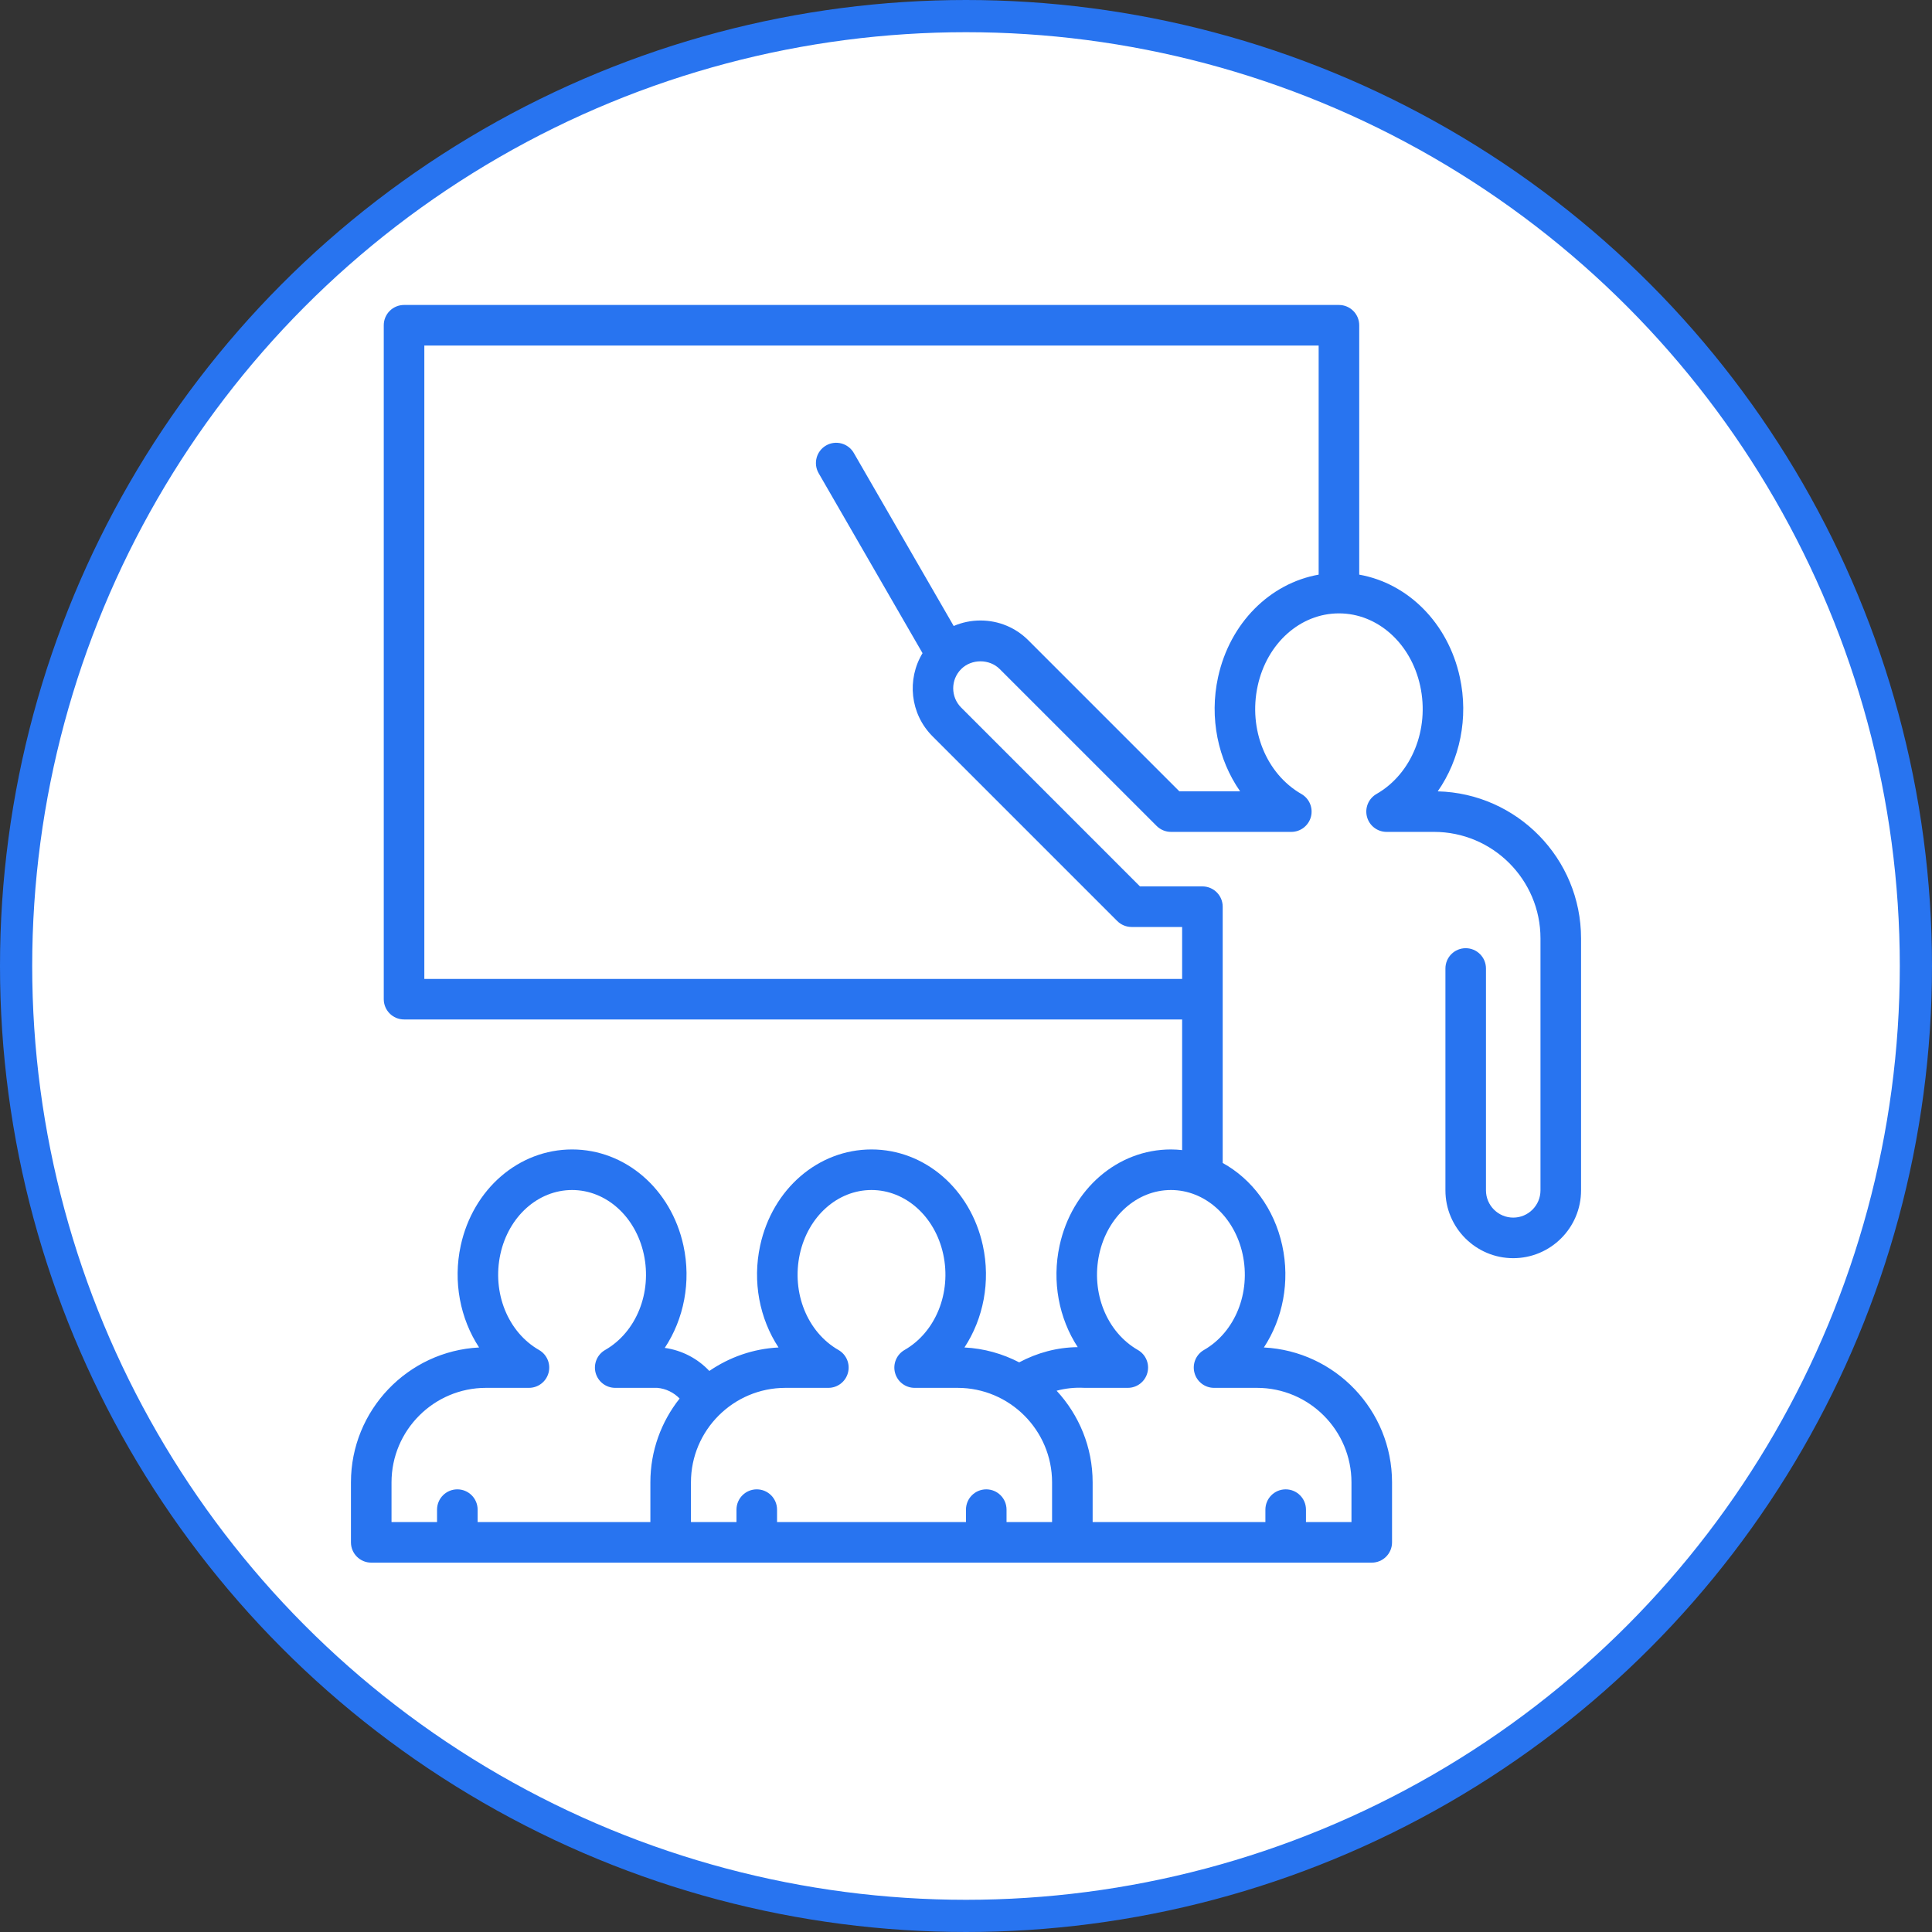
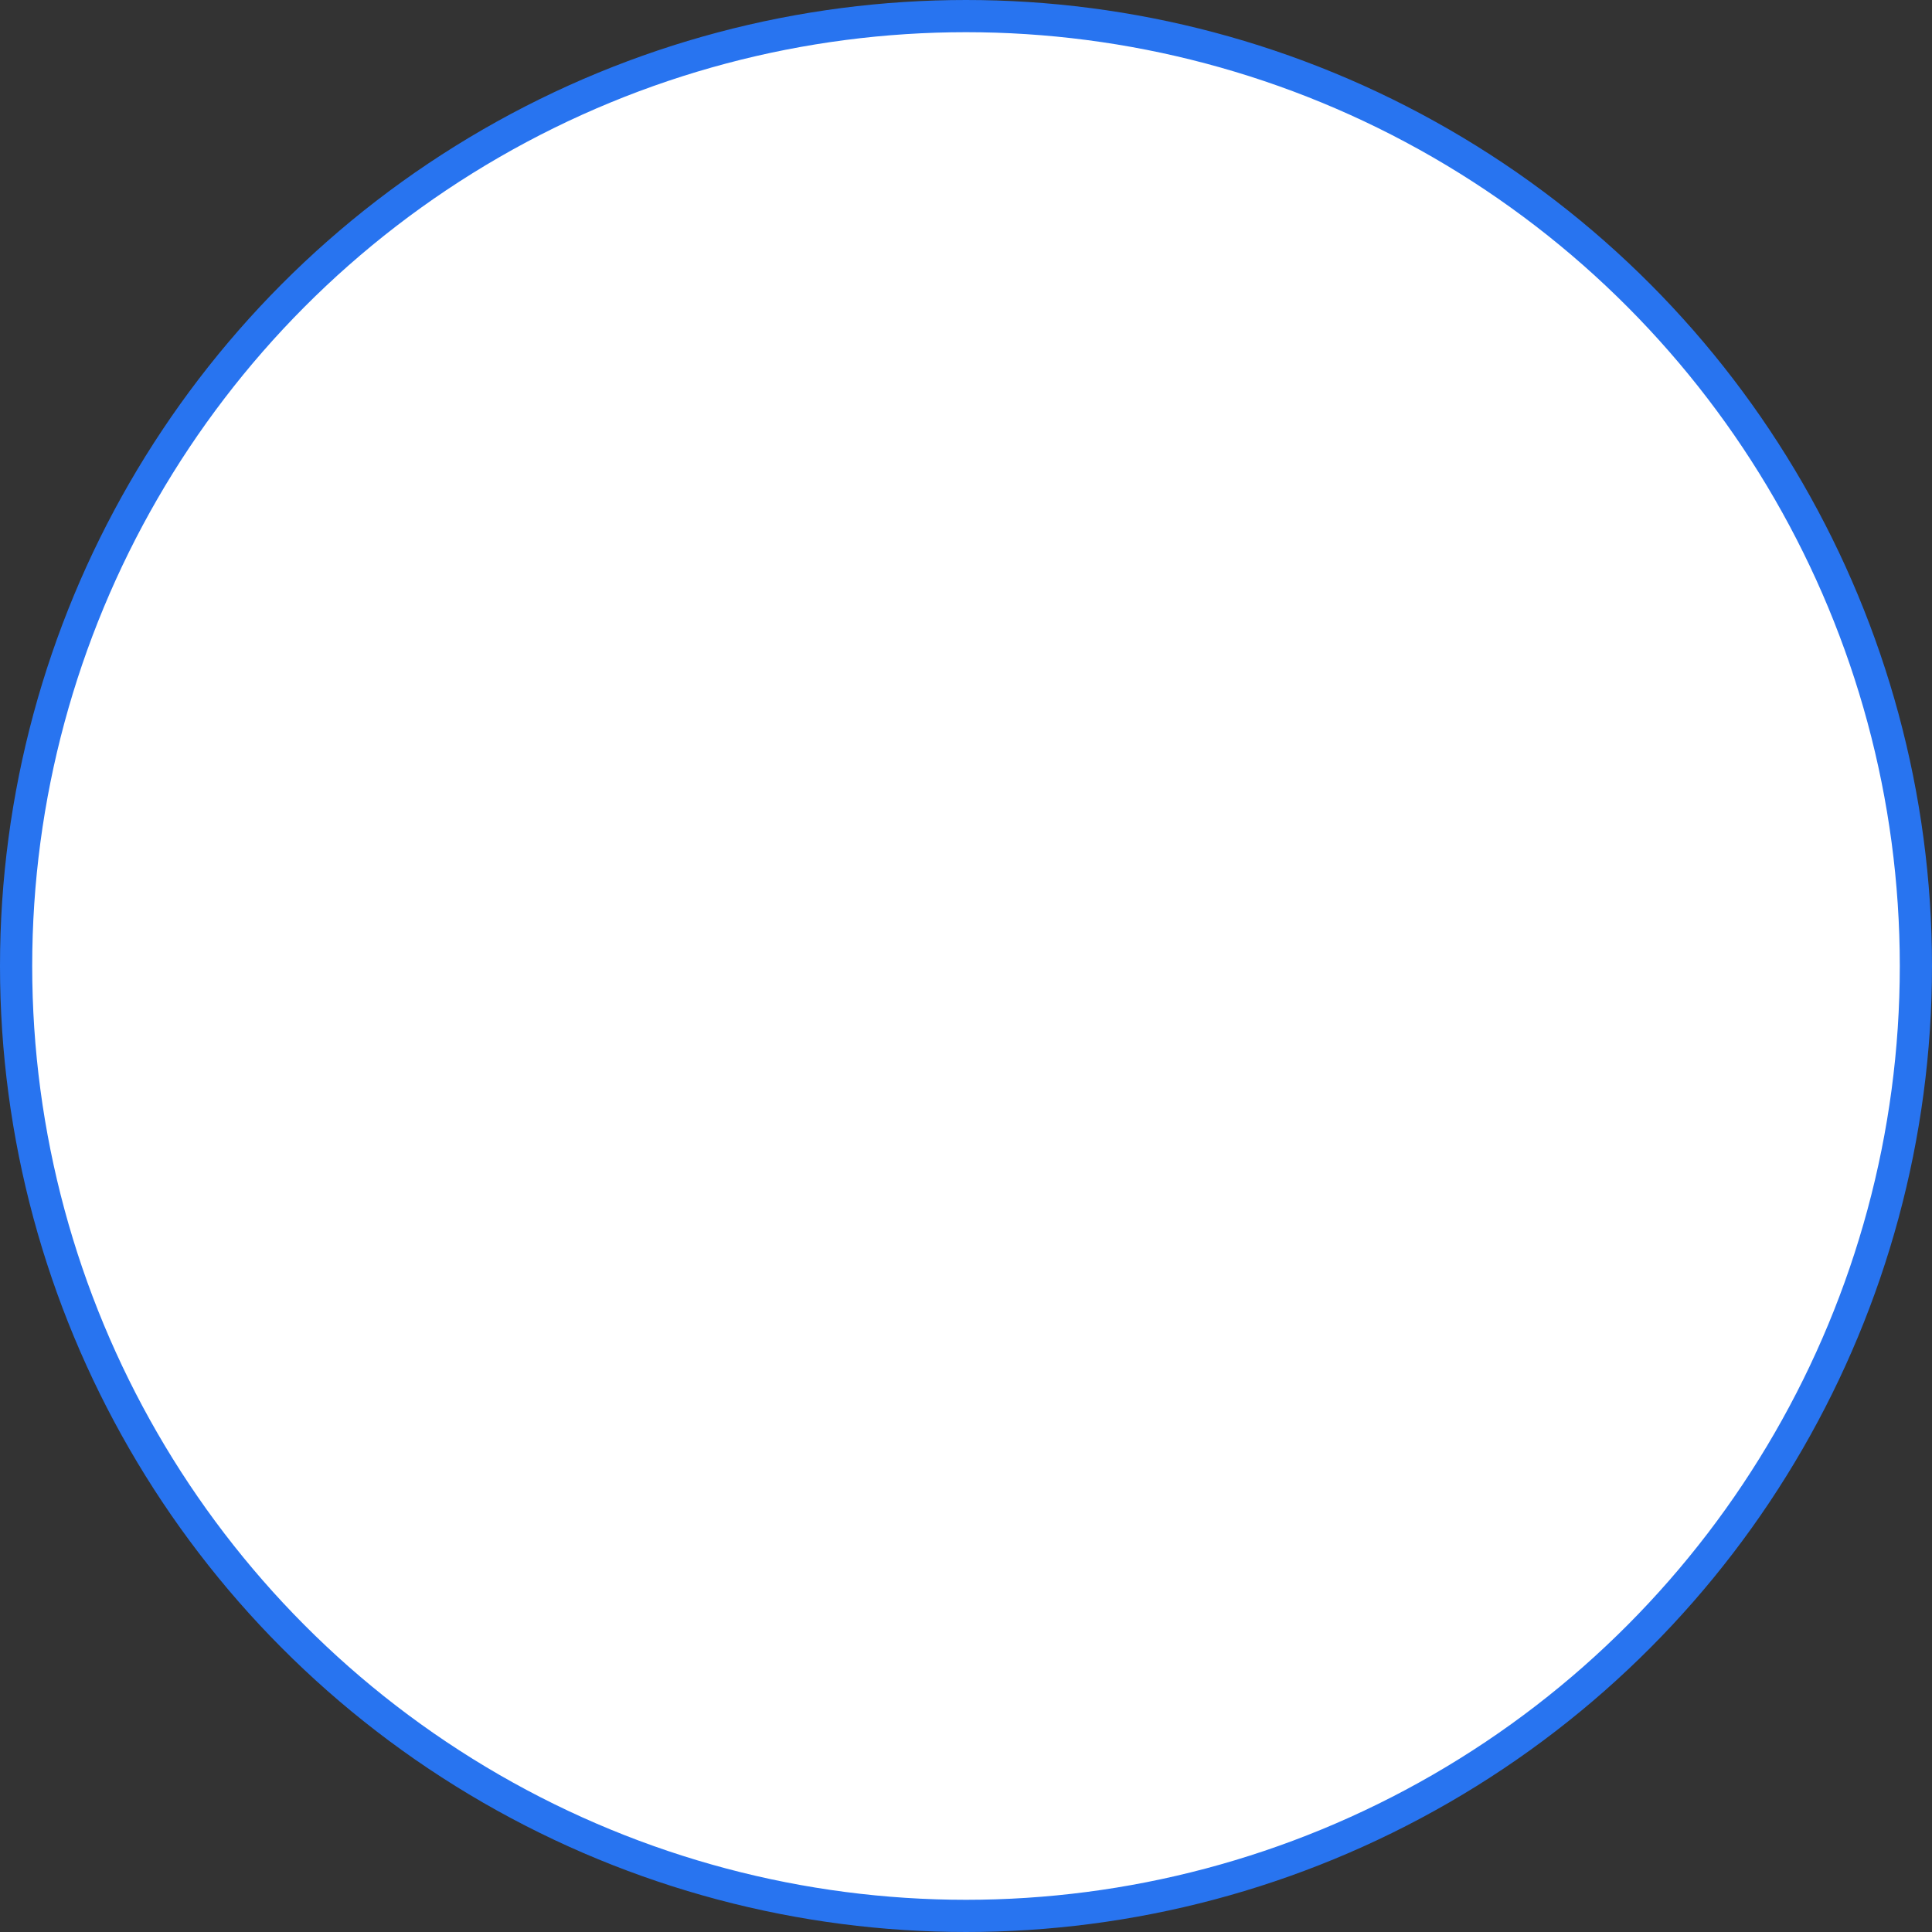
<svg xmlns="http://www.w3.org/2000/svg" width="60" height="60" viewBox="0 0 60 60" fill="none">
  <rect x="0" y="0" width="60" height="60" fill="#333333" stroke="none" />
  <circle cx="30" cy="30" r="29.5" fill="white" stroke="#2874F0" />
  <g clip-path="url(#clip0_2023_6)">
-     <path d="M44.65 24.576C45.337 23.592 45.613 22.298 45.336 21.03C44.97 19.35 43.729 18.116 42.212 17.846V10.101C42.212 9.753 41.93 9.471 41.582 9.471H12.548C12.2 9.471 11.918 9.753 11.918 10.101V31.03C11.918 31.378 12.2 31.66 12.548 31.66H36.712V35.717C36.598 35.705 36.482 35.697 36.364 35.697C34.711 35.697 33.289 36.923 32.907 38.679C32.662 39.801 32.888 40.946 33.47 41.837C32.833 41.843 32.215 42.009 31.652 42.309C31.137 42.043 30.563 41.877 29.952 41.847C30.539 40.954 30.768 39.805 30.523 38.679C30.14 36.923 28.718 35.697 27.065 35.697C25.412 35.697 23.99 36.923 23.608 38.679C23.362 39.805 23.591 40.954 24.178 41.847C23.383 41.887 22.648 42.152 22.029 42.576C21.665 42.19 21.179 41.935 20.645 41.86C21.238 40.965 21.47 39.81 21.224 38.679C20.841 36.923 19.419 35.697 17.767 35.697C16.113 35.697 14.692 36.923 14.309 38.679C14.064 39.805 14.293 40.954 14.879 41.847C12.666 41.959 10.899 43.795 10.899 46.036V47.899C10.899 48.247 11.181 48.529 11.529 48.529H42.601C42.949 48.529 43.231 48.247 43.231 47.899V46.036C43.231 43.795 41.465 41.959 39.251 41.847C39.838 40.954 40.067 39.805 39.821 38.679C39.572 37.535 38.88 36.619 37.972 36.117V28.158C37.972 27.81 37.69 27.528 37.342 27.528H35.403L29.851 21.975C29.52 21.645 29.52 21.108 29.851 20.778C30.171 20.458 30.728 20.458 31.047 20.778L35.92 25.65C36.038 25.768 36.198 25.835 36.365 25.835H40.103C40.388 25.835 40.638 25.643 40.712 25.367C40.785 25.091 40.664 24.8 40.416 24.658C39.322 24.031 38.764 22.65 39.059 21.299C39.347 19.974 40.385 19.049 41.582 19.049C42.779 19.049 43.816 19.974 44.105 21.299C44.4 22.65 43.842 24.031 42.748 24.658C42.501 24.8 42.379 25.091 42.453 25.367C42.526 25.643 42.776 25.835 43.062 25.835H44.534C46.358 25.835 47.841 27.318 47.841 29.142V36.968C47.841 37.434 47.462 37.814 46.995 37.814C46.528 37.814 46.148 37.434 46.148 36.968V30.077C46.148 29.729 45.866 29.447 45.519 29.447C45.17 29.447 44.889 29.729 44.889 30.077V36.968C44.889 38.129 45.834 39.074 46.995 39.074C48.157 39.074 49.101 38.129 49.101 36.968V29.142C49.101 26.662 47.115 24.638 44.65 24.576ZM24.393 43.101H25.726C26.011 43.101 26.261 42.909 26.334 42.633C26.408 42.358 26.287 42.067 26.039 41.925C25.071 41.37 24.578 40.146 24.839 38.947C25.094 37.776 26.01 36.957 27.065 36.957C28.12 36.957 29.036 37.776 29.292 38.947C29.553 40.146 29.059 41.37 28.091 41.925C27.844 42.067 27.722 42.358 27.796 42.633C27.869 42.909 28.119 43.101 28.405 43.101H29.738C31.356 43.101 32.673 44.418 32.673 46.036V47.269H31.259V46.883C31.259 46.535 30.977 46.253 30.629 46.253C30.281 46.253 29.999 46.535 29.999 46.883V47.269H24.132V46.883C24.132 46.535 23.85 46.253 23.502 46.253C23.154 46.253 22.872 46.535 22.872 46.883V47.269H21.458V46.036C21.458 44.418 22.774 43.101 24.393 43.101ZM14.203 46.253C13.855 46.253 13.573 46.535 13.573 46.883V47.269H12.159V46.036C12.159 44.418 13.476 43.101 15.094 43.101H16.427C16.712 43.101 16.962 42.909 17.036 42.633C17.109 42.358 16.988 42.067 16.74 41.925C15.772 41.37 15.279 40.146 15.54 38.947C15.796 37.776 16.711 36.957 17.767 36.957C18.822 36.957 19.737 37.776 19.993 38.947C20.254 40.146 19.761 41.37 18.793 41.925C18.545 42.067 18.424 42.358 18.497 42.633C18.571 42.909 18.821 43.101 19.106 43.101H20.414C20.681 43.125 20.924 43.245 21.106 43.433C20.538 44.149 20.198 45.053 20.198 46.036V47.269H14.833V46.883C14.833 46.535 14.551 46.253 14.203 46.253ZM37.39 41.925C37.142 42.067 37.021 42.358 37.095 42.633C37.168 42.909 37.418 43.101 37.703 43.101H39.036C40.655 43.101 41.971 44.418 41.971 46.036V47.269H40.558V46.883C40.558 46.535 40.276 46.253 39.928 46.253C39.58 46.253 39.298 46.535 39.298 46.883V47.269H33.933V46.036C33.933 44.938 33.507 43.939 32.814 43.19C33.086 43.117 33.37 43.086 33.658 43.1C33.669 43.101 33.68 43.101 33.691 43.101H35.025C35.31 43.101 35.56 42.909 35.633 42.633C35.707 42.358 35.586 42.067 35.338 41.925C34.37 41.37 33.877 40.146 34.138 38.947C34.393 37.776 35.309 36.957 36.364 36.957C37.419 36.957 38.335 37.776 38.59 38.947C38.851 40.145 38.358 41.37 37.39 41.925ZM37.828 21.03C37.551 22.297 37.827 23.591 38.513 24.575H36.626L31.938 19.887C31.541 19.489 31.012 19.27 30.449 19.27C30.158 19.27 29.877 19.329 29.618 19.441L26.515 14.066C26.34 13.765 25.956 13.661 25.654 13.835C25.353 14.009 25.25 14.395 25.424 14.696L28.65 20.285C28.159 21.095 28.261 22.167 28.96 22.866L34.697 28.603C34.815 28.721 34.975 28.788 35.142 28.788H36.712V30.401H13.178V10.731H40.952V17.846C39.436 18.116 38.194 19.35 37.828 21.03Z" fill="#2874F0" />
-   </g>
+     </g>
  <defs>
    <clipPath id="clip0_2023_6">
      <rect width="40" height="40" fill="white" transform="translate(10 9)" />
    </clipPath>
  </defs>
</svg>